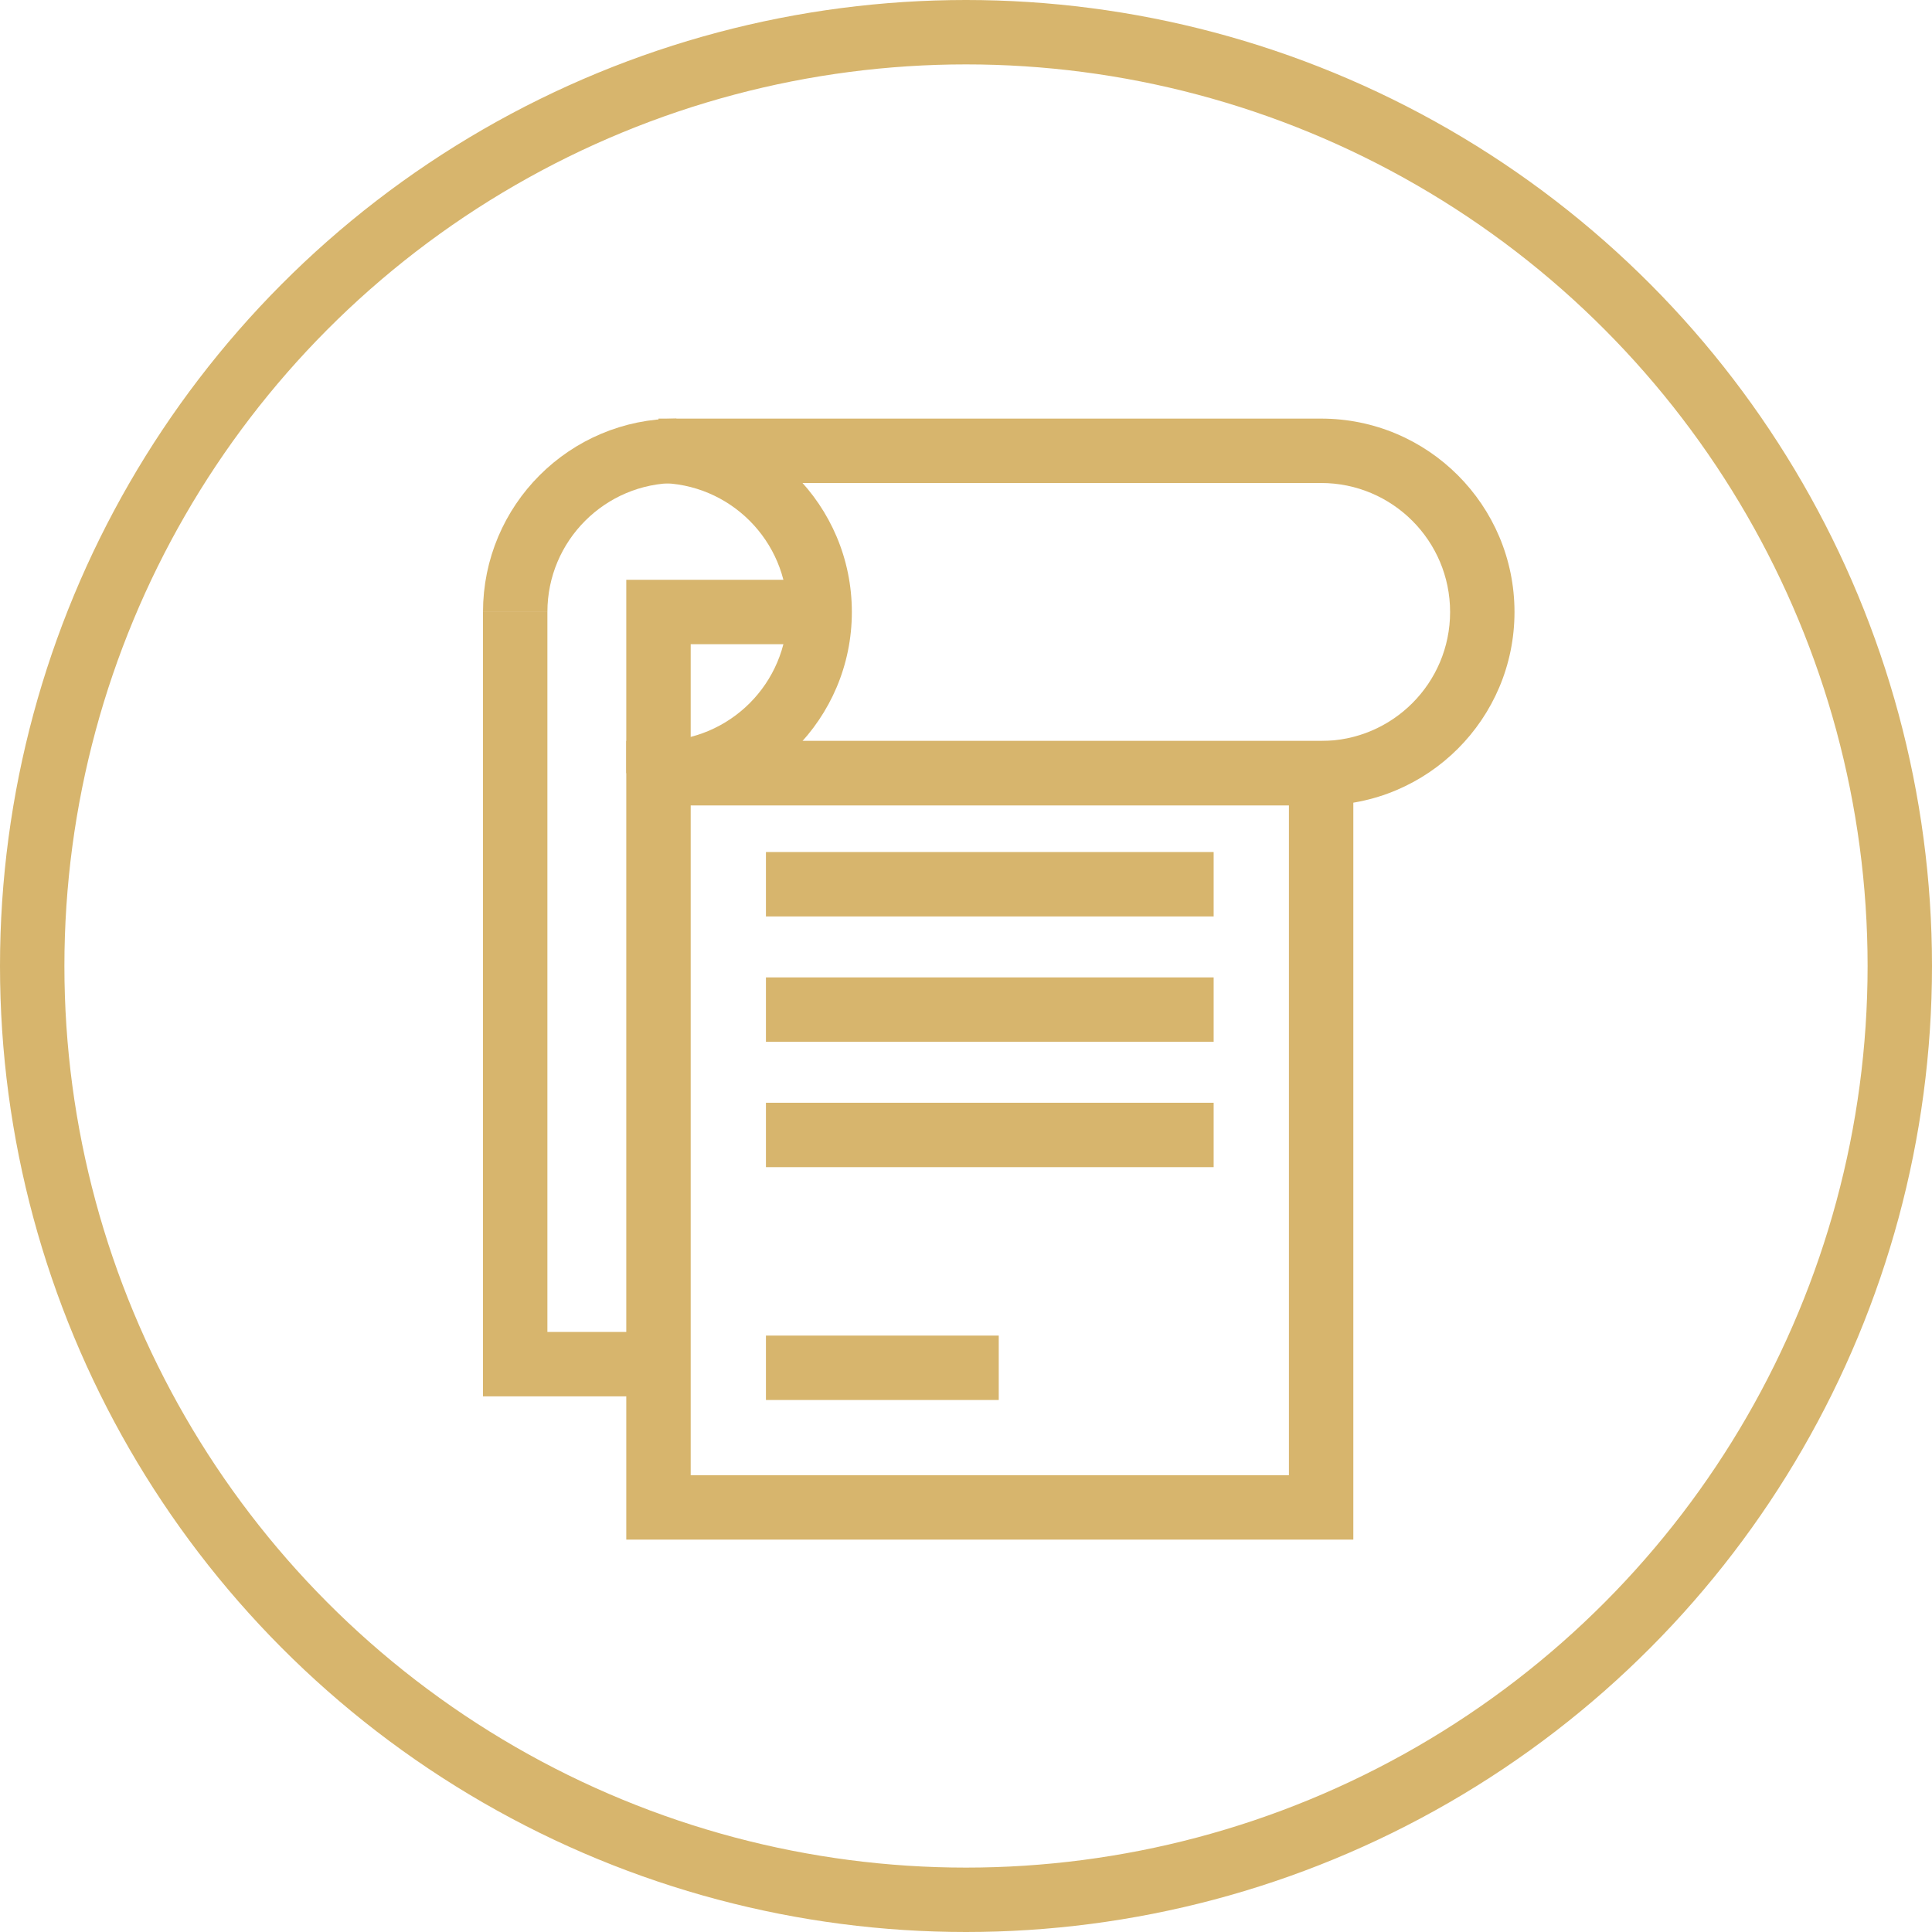
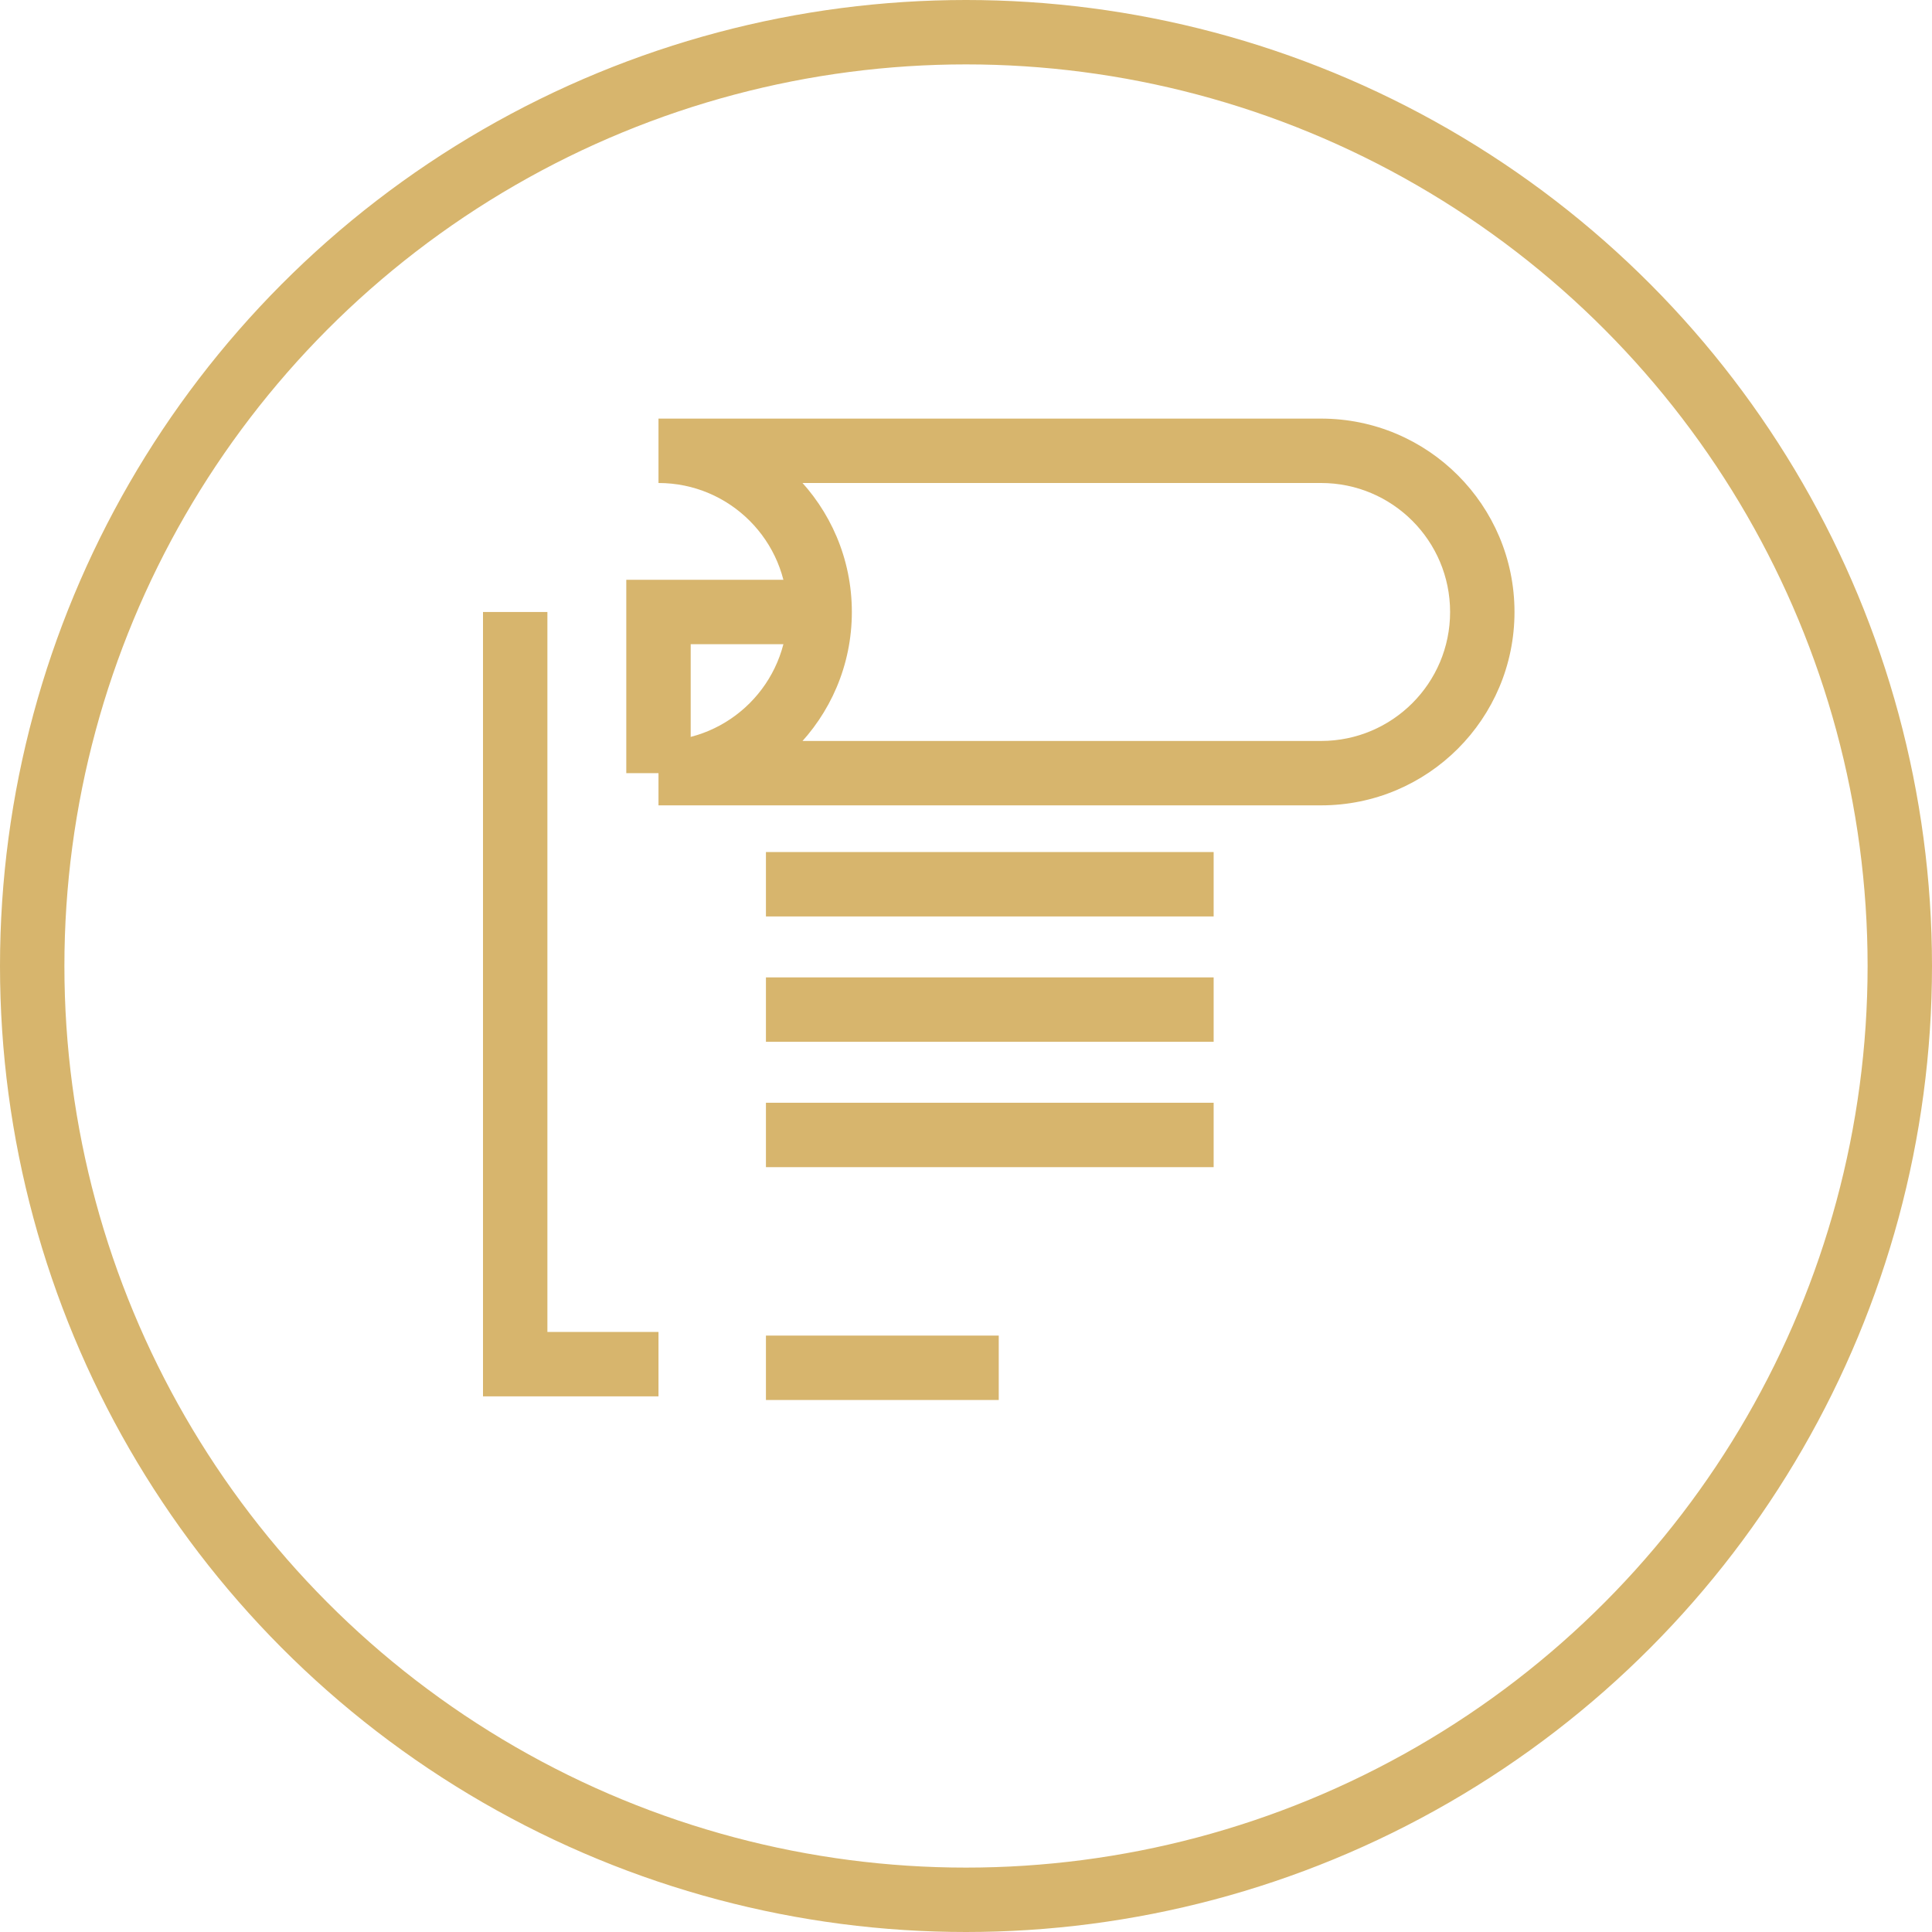
<svg xmlns="http://www.w3.org/2000/svg" width="60" height="60" viewBox="0 0 60 60" fill="none">
-   <rect x="20.45" y="24.011" width="20.579" height="22.803" stroke="#D7B56D" stroke-width="2" />
  <path d="M24.899 19.006H20.45V24.011" stroke="#D7B56D" stroke-width="2" />
  <path d="M20.45 42.365H16V19.006" stroke="#D7B56D" stroke-width="2" />
-   <path d="M16 19.006C16 16.241 18.241 14 21.006 14" stroke="#D7B56D" stroke-width="2" />
  <path d="M20.45 24.011L20.45 23.011L20.45 25.011V24.011ZM20.45 14V13L20.45 15L20.45 14ZM24.455 19.006C24.455 21.218 22.662 23.011 20.45 23.011L20.45 25.011C23.766 25.011 26.455 22.323 26.455 19.006H24.455ZM20.45 15C22.662 15 24.455 16.793 24.455 19.006H26.455C26.455 15.689 23.766 13 20.45 13L20.45 15ZM41.028 13H20.45V15H41.028V13ZM41.028 13H41.028V15H41.028V13ZM47.034 19.006C47.034 15.689 44.345 13 41.028 13V15C43.24 15 45.034 16.793 45.034 19.006H47.034ZM41.028 25.011C44.345 25.011 47.034 22.323 47.034 19.006H45.034C45.034 21.218 43.24 23.011 41.028 23.011V25.011ZM41.028 25.011H41.028V23.011H41.028V25.011ZM20.45 25.011H41.028V23.011H20.45V25.011Z" fill="#D7B56D" />
  <line x1="23.787" y1="27.461" x2="37.691" y2="27.461" stroke="#D7B56D" stroke-width="2" />
  <line x1="23.787" y1="31.354" x2="37.691" y2="31.354" stroke="#D7B56D" stroke-width="2" />
  <line x1="23.787" y1="35.247" x2="37.691" y2="35.247" stroke="#D7B56D" stroke-width="2" />
  <line x1="23.787" y1="42.478" x2="31.017" y2="42.478" stroke="#D7B56D" stroke-width="2" />
  <circle cx="30" cy="30" r="29" stroke="#D7B56D" stroke-width="2" />
</svg>